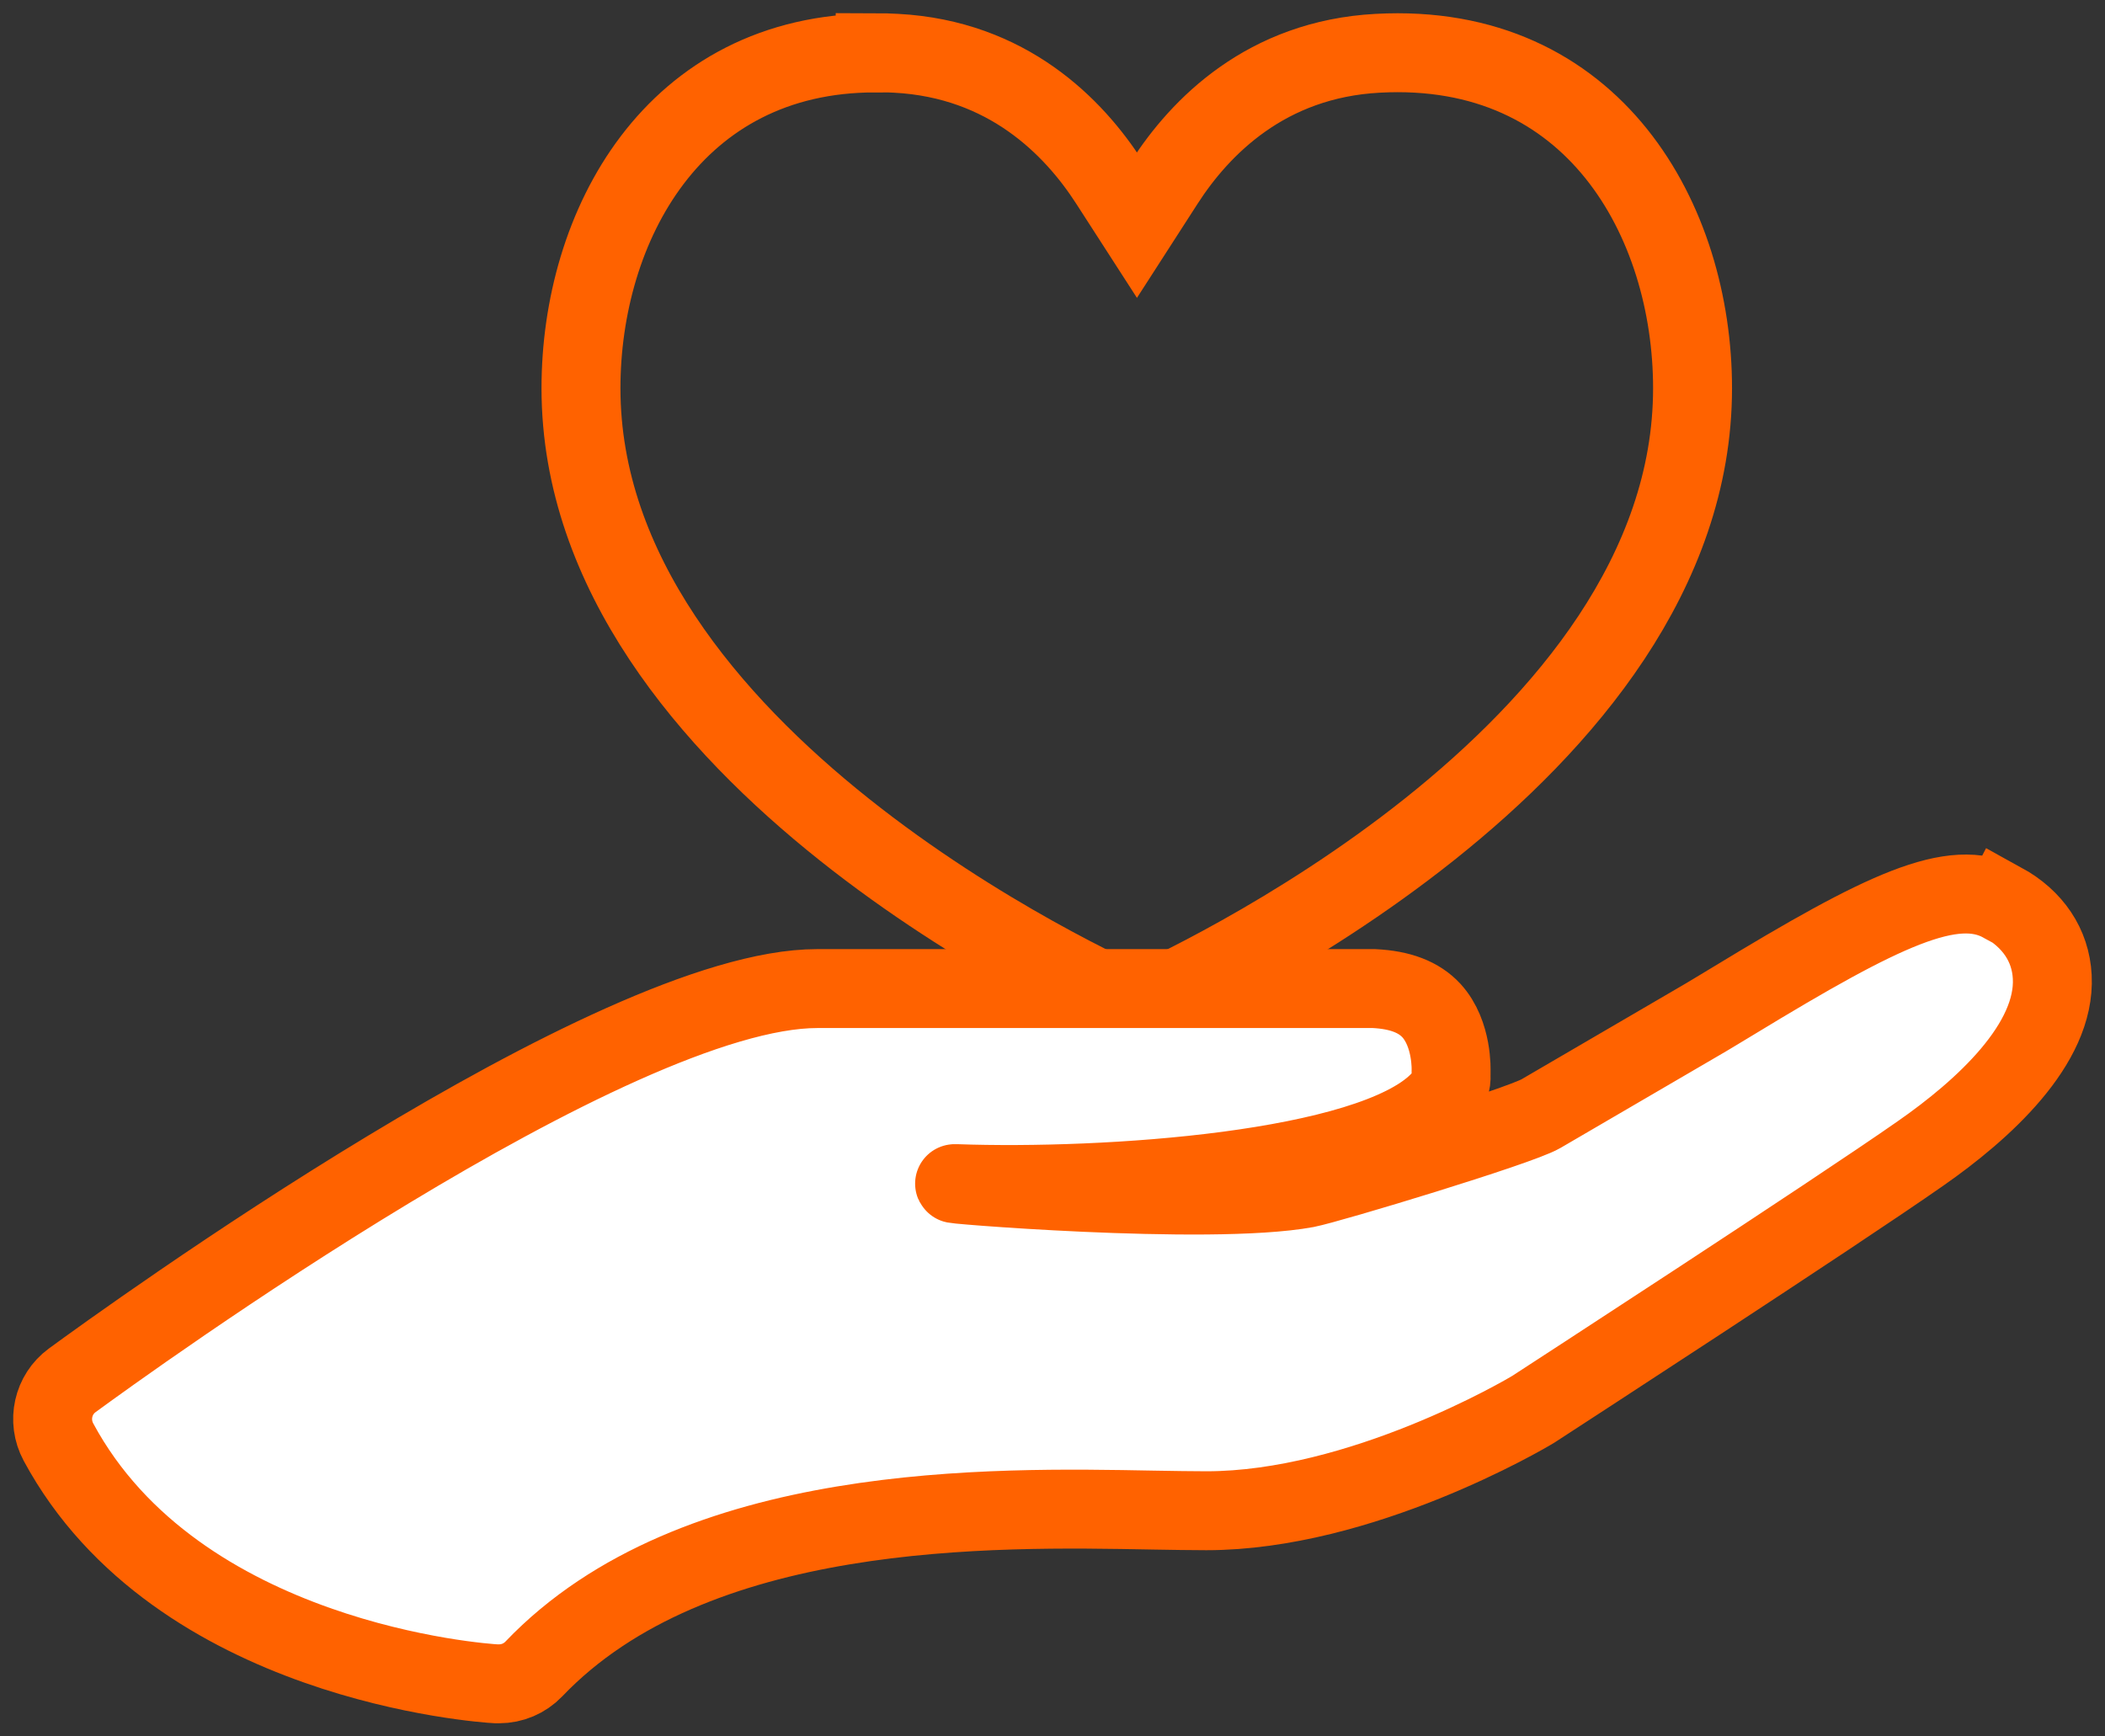
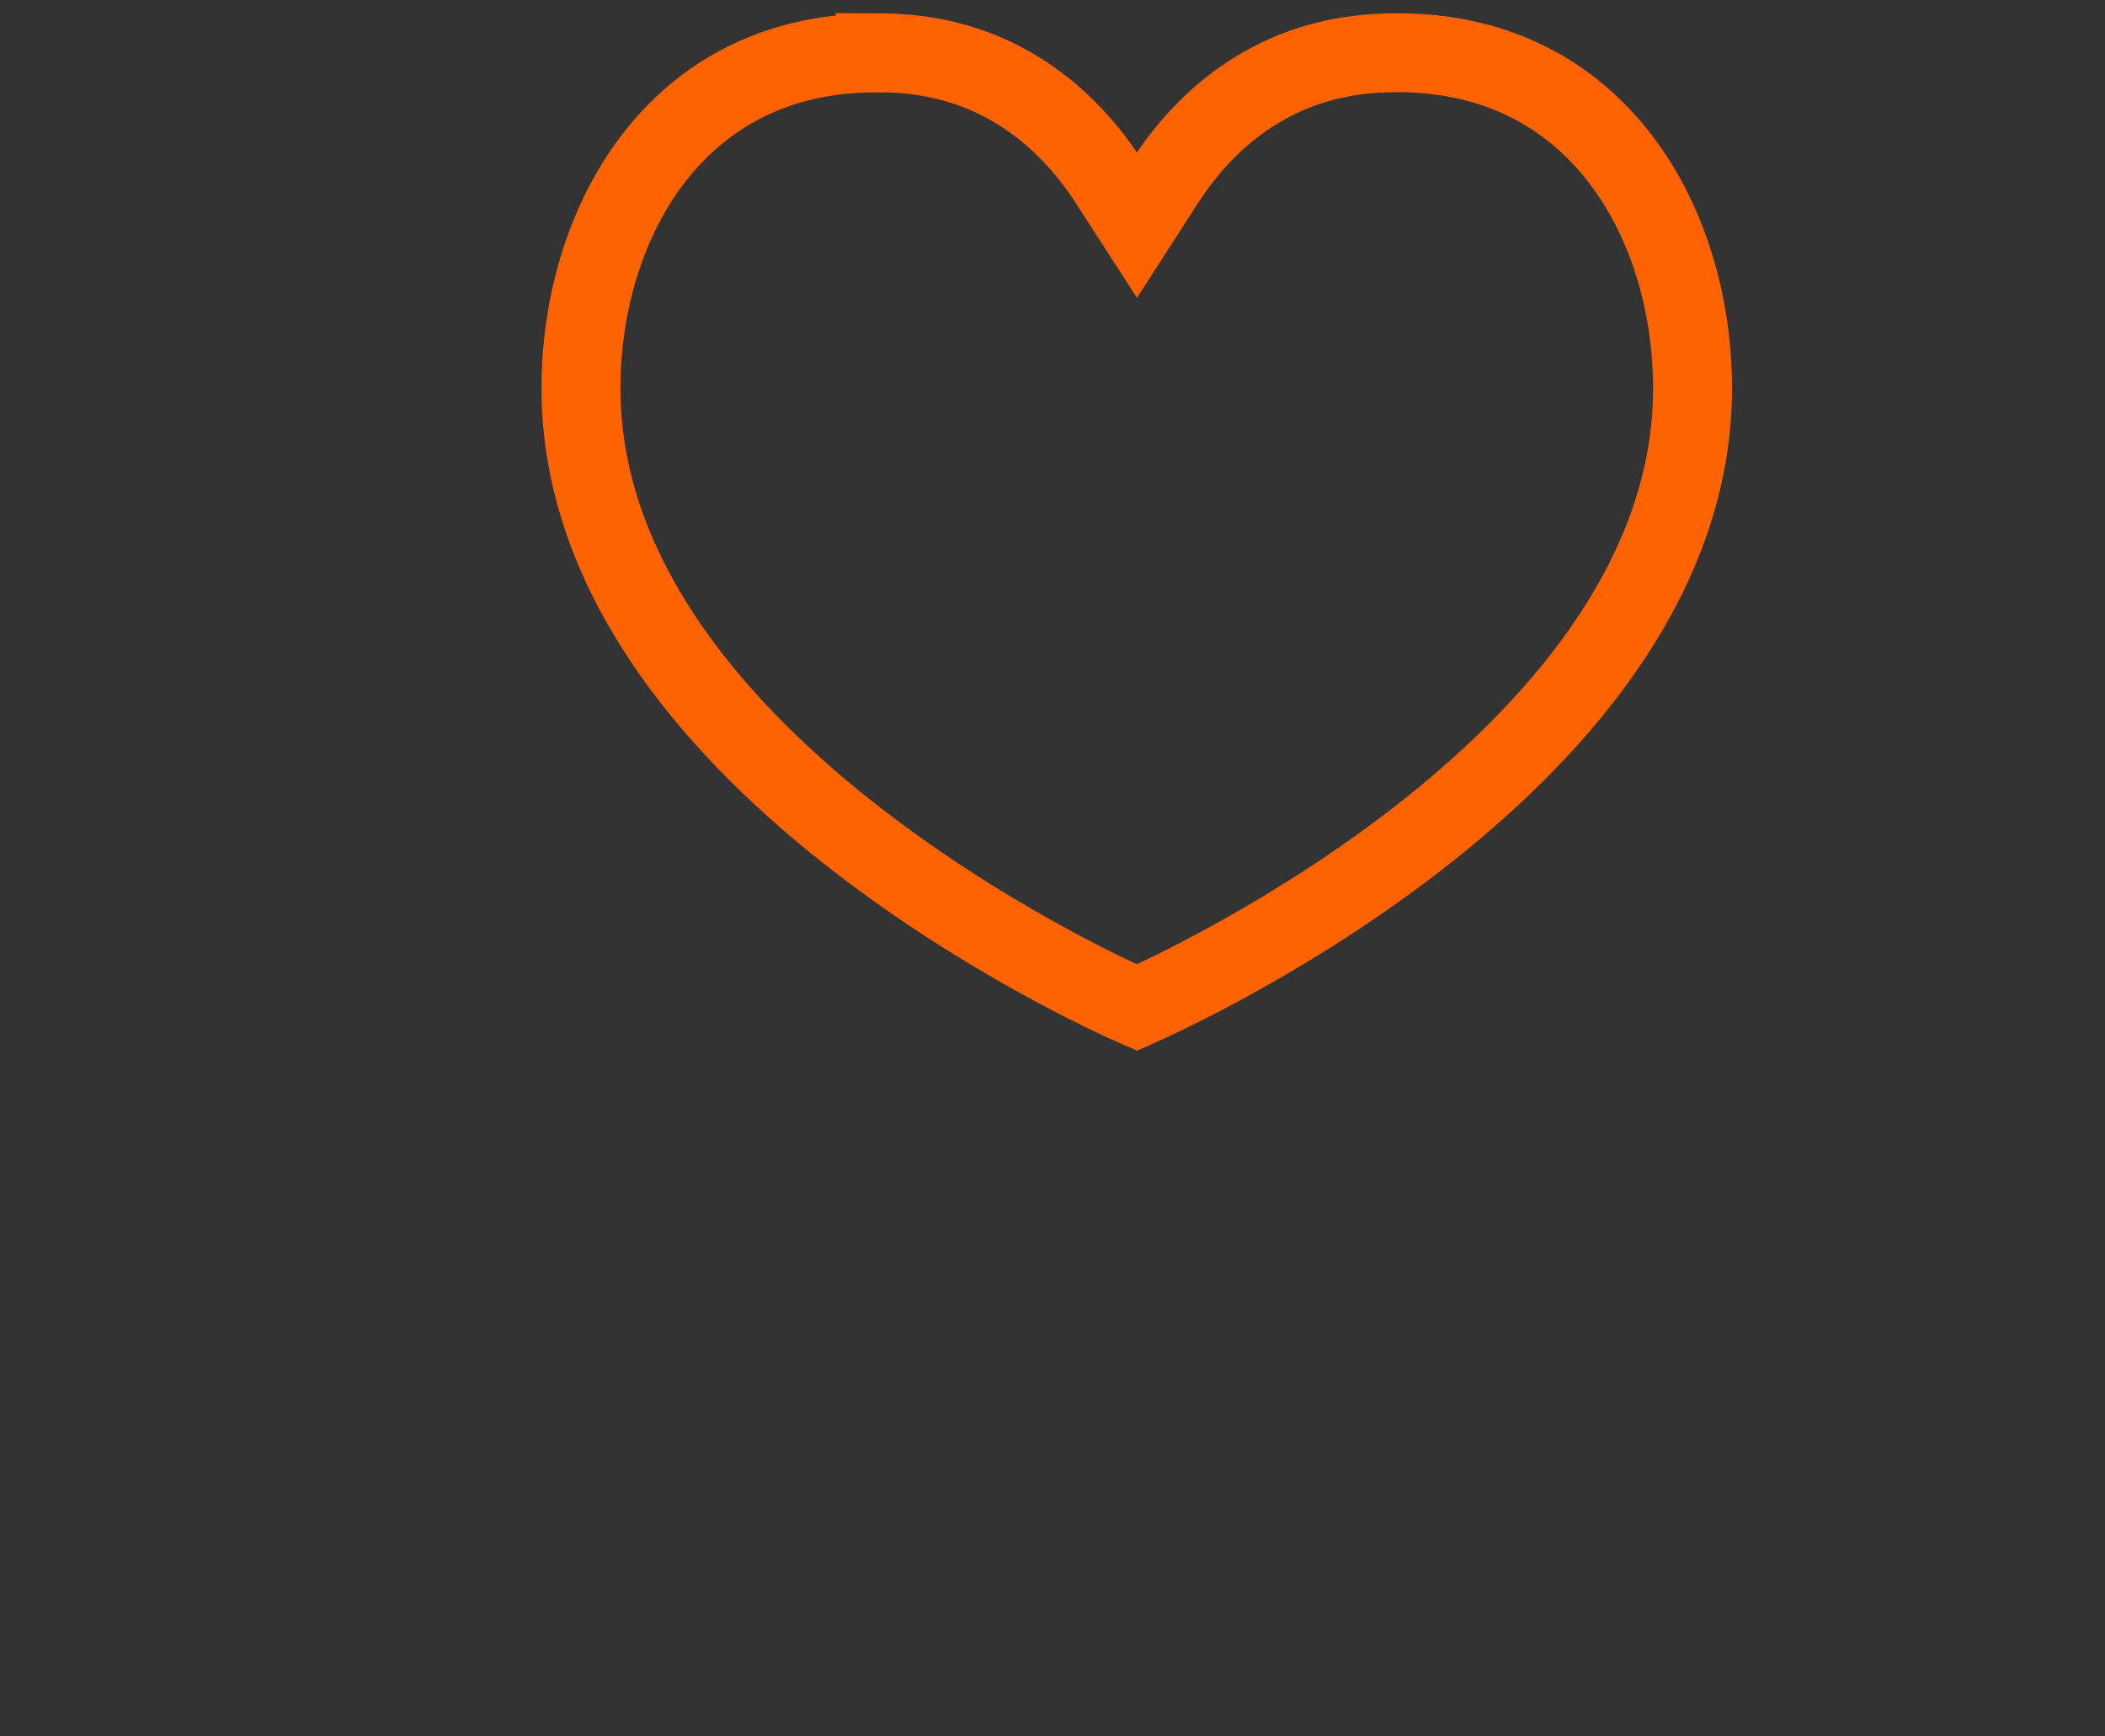
<svg xmlns="http://www.w3.org/2000/svg" width="80" height="66" viewBox="0 0 80 66" fill="none">
  <rect x="0" y="0" width="80" height="66" fill="#333333" stroke="none" />
  <g id="Celebrations/ Holiday season / 64px">
    <path id="Vector" d="M33.261 2.012C25.579 2.012 22.08 8.616 22.08 14.757C22.08 28.737 41.715 37.65 43.209 38.299C44.752 37.612 64.325 28.725 64.325 14.757C64.325 8.416 60.589 1.576 52.36 2.025C48.126 2.25 45.611 4.821 44.254 6.931L43.209 8.553L42.163 6.931C40.806 4.821 38.291 2.25 34.057 2.025C33.783 2.012 33.522 2 33.261 2V2.012Z" stroke="#FF6200" stroke-width="3" stroke-miterlimit="10" />
-     <path id="Vector_2" d="M76.09 34.317C74.235 33.306 71.571 34.579 65.906 38.024C65.383 38.336 64.922 38.623 64.549 38.836C63.266 39.584 60.739 41.057 58.56 42.331C57.726 42.817 50.542 44.989 49.645 45.164C45.923 45.851 35.327 44.952 36.348 44.989C42.038 45.189 52.036 44.527 54.663 41.906C55.111 41.469 55.161 41.12 55.148 40.87C55.148 40.82 55.148 40.758 55.148 40.708C55.148 40.708 55.211 39.297 54.401 38.411C53.928 37.899 53.219 37.625 52.223 37.575C52.223 37.575 52.21 37.575 52.198 37.575H31.057C23.288 37.575 4.824 50.943 2.744 52.466C2.01 53.003 1.786 54.002 2.222 54.813C6.729 63.176 18.357 63.975 18.855 64C18.893 64 18.93 64 18.967 64C19.465 64 19.939 63.8 20.287 63.438C26.388 57.047 37.73 57.284 43.819 57.397C44.578 57.409 45.263 57.422 45.848 57.422C51.725 57.422 57.95 53.764 58.273 53.565C58.734 53.265 69.691 46.15 72.99 43.841C75.356 42.193 78.132 39.684 77.995 37.125C77.933 35.927 77.26 34.928 76.103 34.292L76.09 34.317Z" fill="white" stroke="#FF6200" stroke-width="3" stroke-miterlimit="10" />
  </g>
</svg>